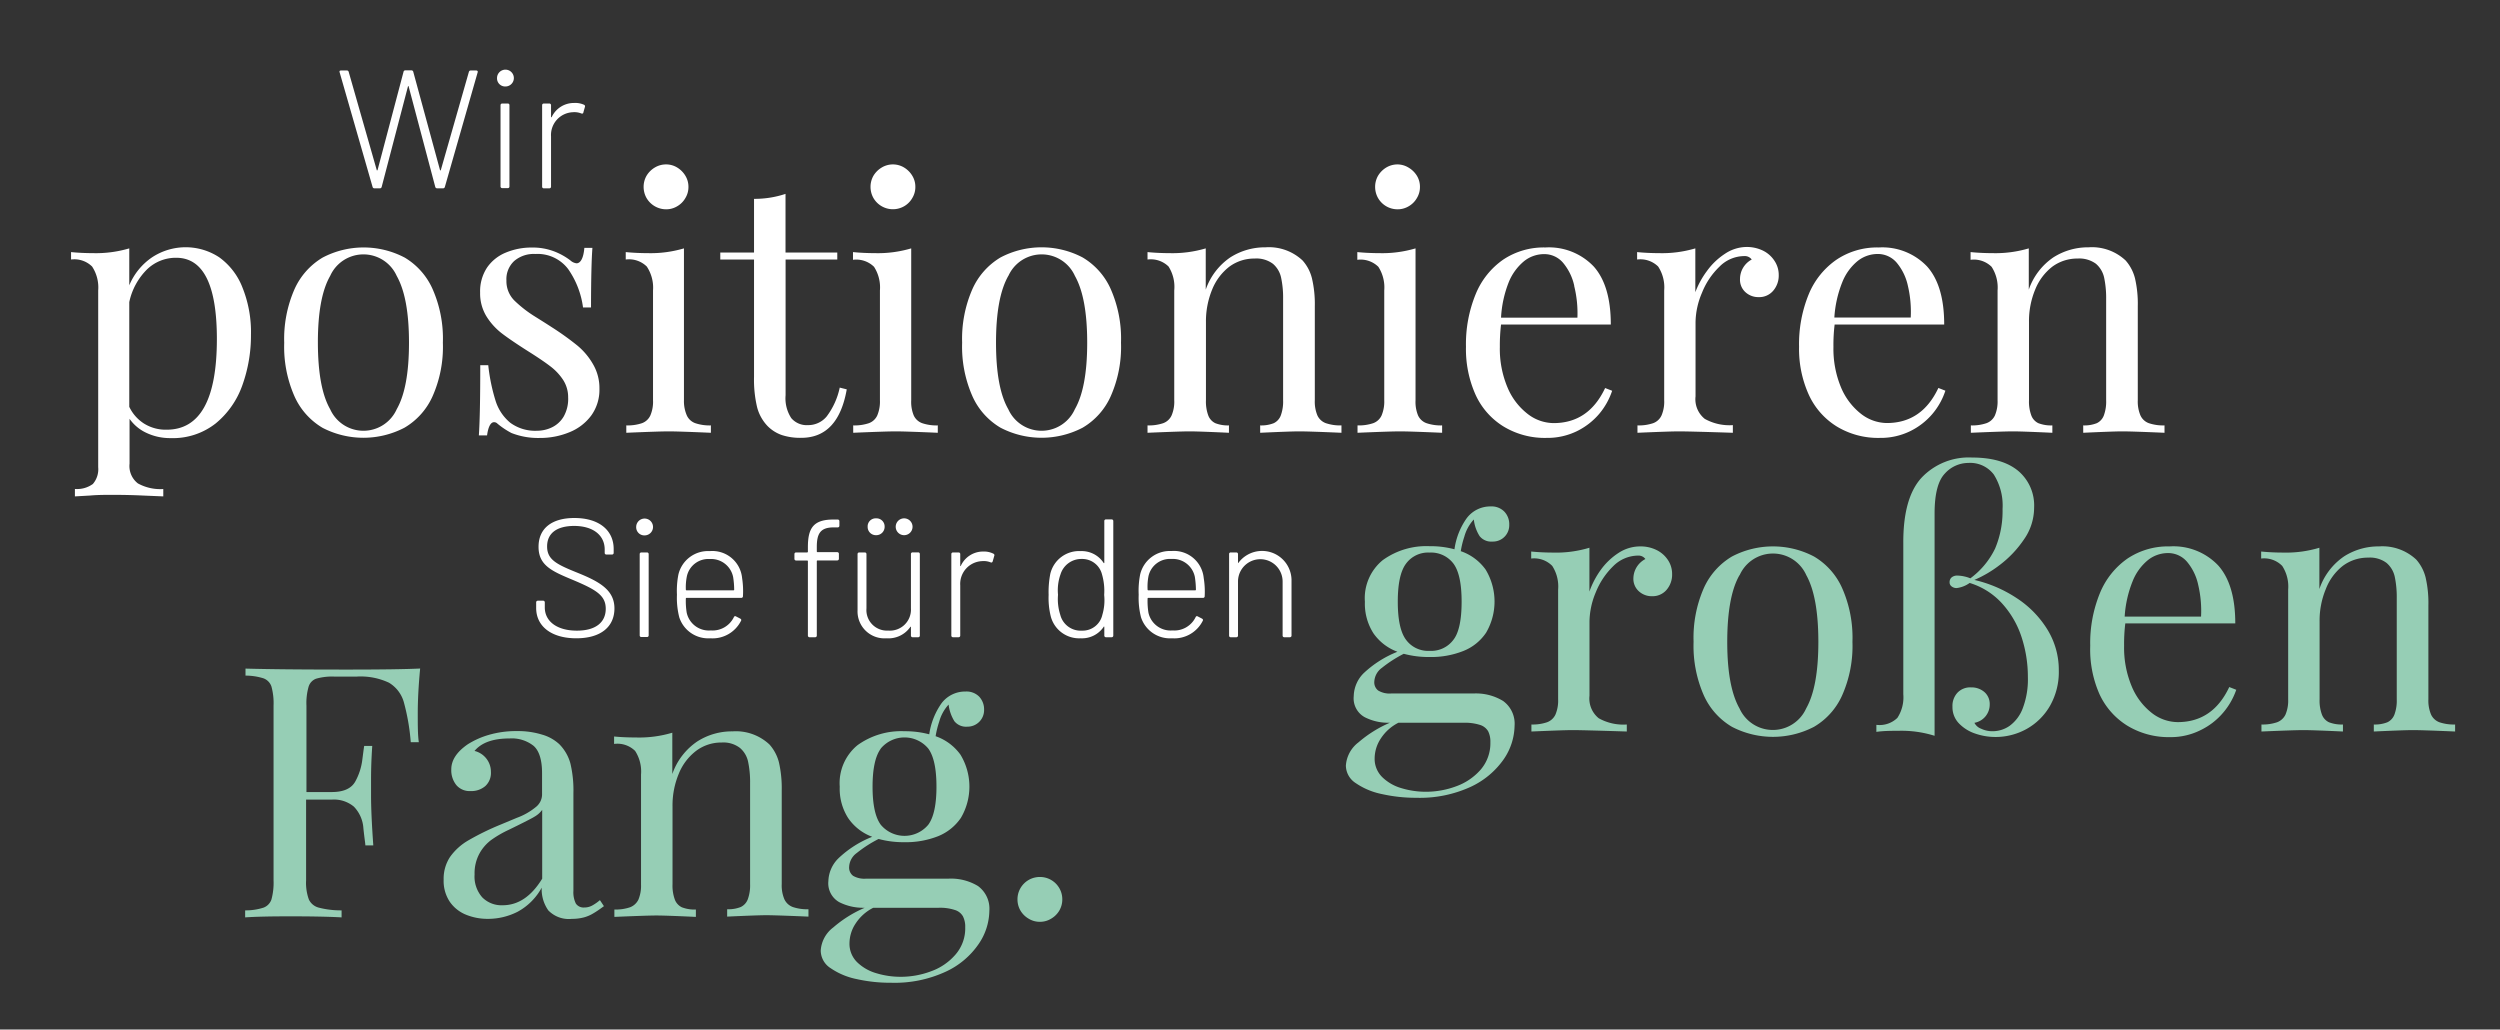
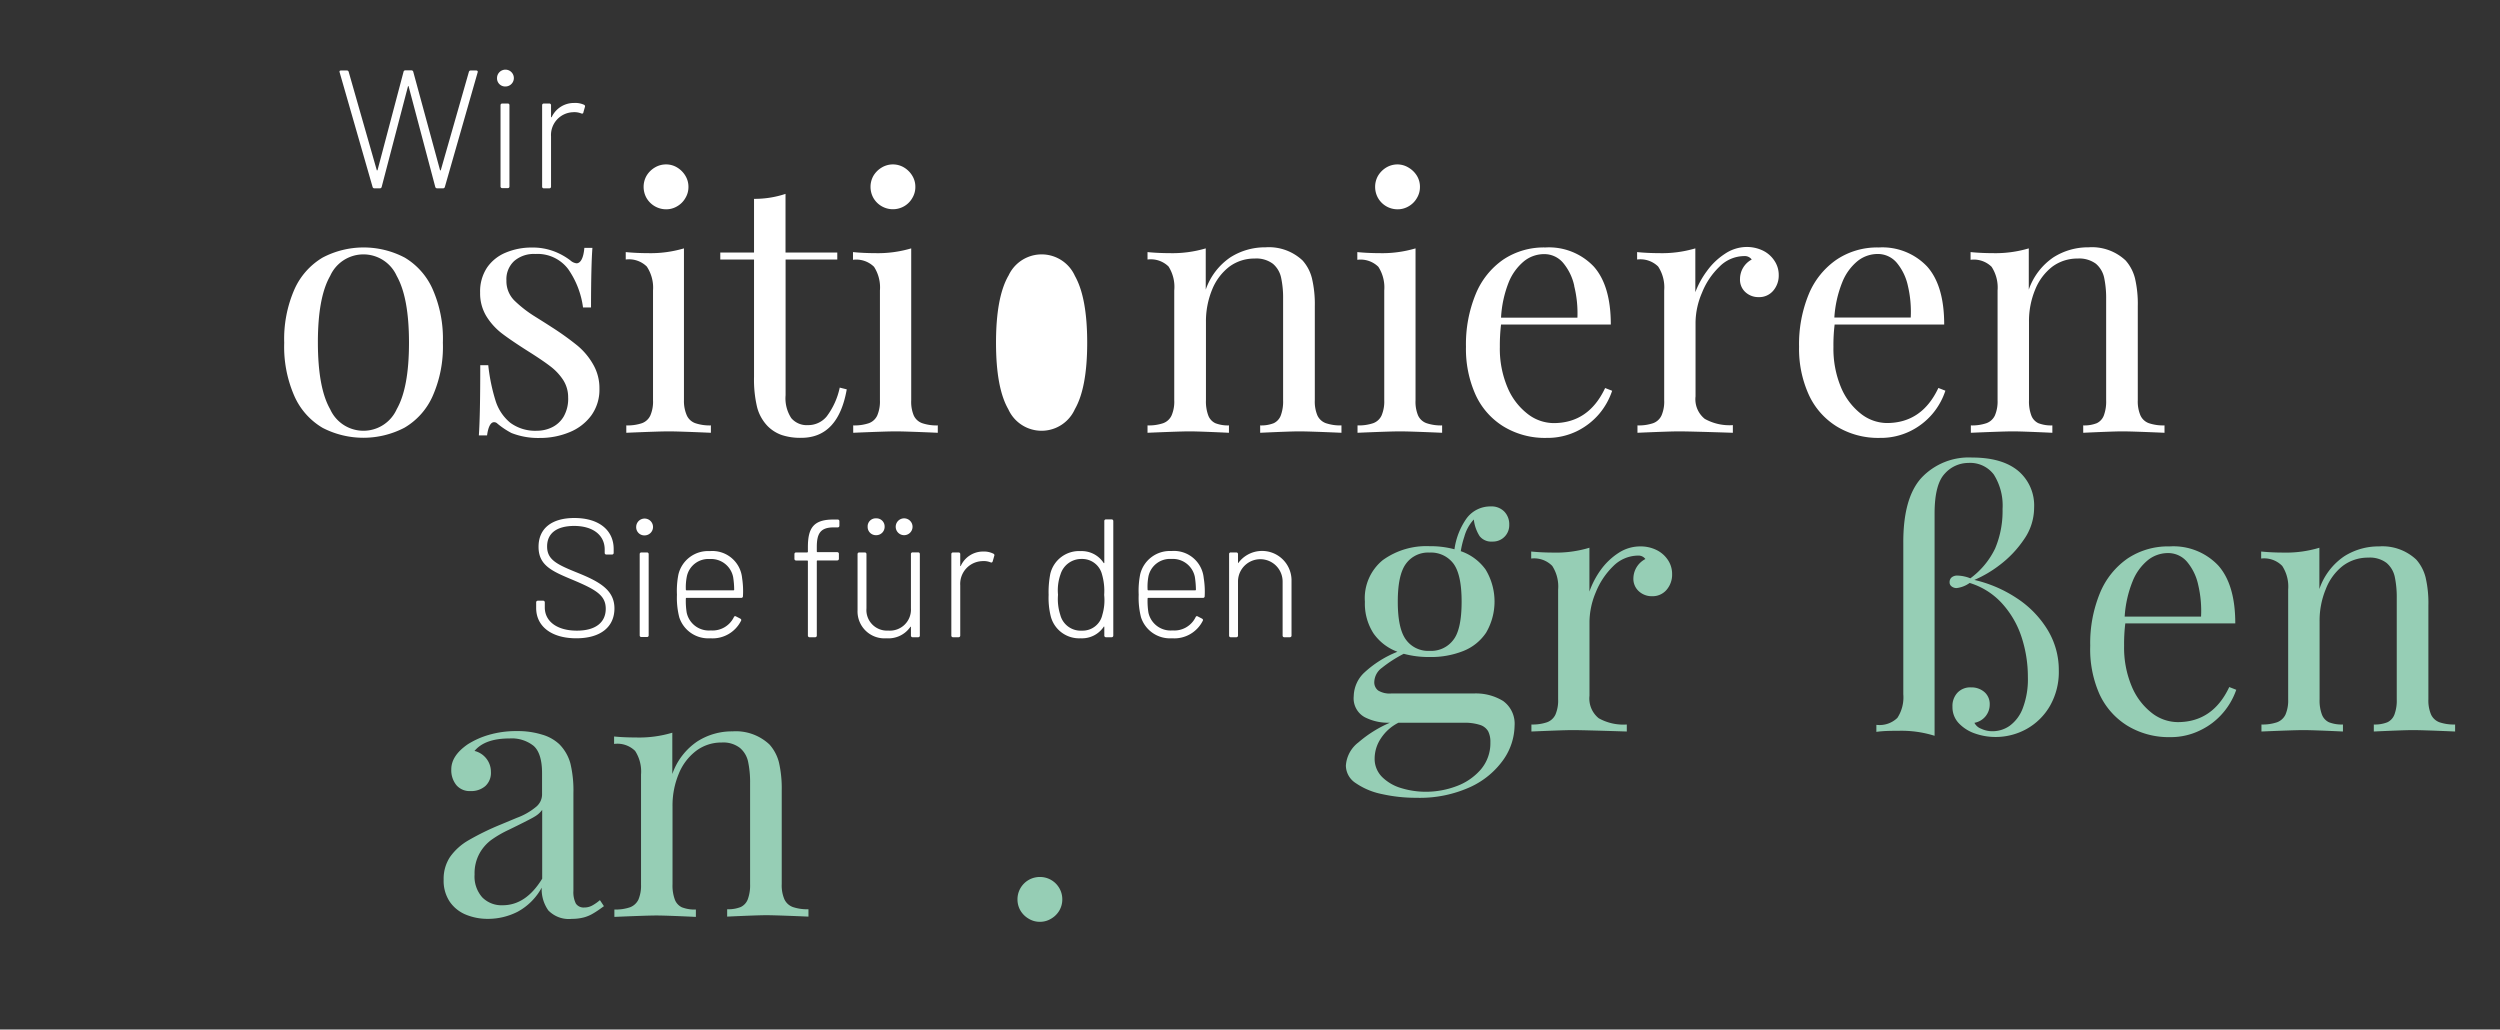
<svg xmlns="http://www.w3.org/2000/svg" id="Ebene_1" data-name="Ebene 1" viewBox="0 0 356.42 146.78">
  <rect x="0" y="0" width="356.42" height="146.78" fill="#333333" stroke="none" />
  <defs>
    <style>.cls-1{fill:#fff;}.cls-2{fill:#96ceb5;}</style>
  </defs>
  <path class="cls-1" d="M67.12,10.05h.76c.17,0,.27.09.22.26L63.42,26.66a.26.26,0,0,1-.26.19h-.84a.27.27,0,0,1-.27-.22l-3.79-14.3c0-.08-.07-.08-.1,0l-3.74,14.3a.26.26,0,0,1-.27.22h-.76a.26.26,0,0,1-.27-.19l-4.7-16.35c-.05-.17,0-.26.21-.26h.82a.25.25,0,0,1,.26.19l4,14c0,.07.09.07.12,0l3.7-14a.25.25,0,0,1,.26-.21h.86a.26.26,0,0,1,.27.21l3.81,14c0,.07.1.07.12,0l4-14A.26.26,0,0,1,67.12,10.05Z" />
  <path class="cls-1" d="M70.86,11.13a1.2,1.2,0,1,1,1.2,1.2A1.16,1.16,0,0,1,70.86,11.13Zm.5,15.45V15a.23.23,0,0,1,.24-.24h.79a.22.22,0,0,1,.24.24V26.58a.22.22,0,0,1-.24.24H71.6A.23.23,0,0,1,71.36,26.58Z" />
  <path class="cls-1" d="M83.27,14.94a.24.24,0,0,1,.12.31l-.22.77c0,.15-.14.22-.31.15a2.67,2.67,0,0,0-1.2-.17,3.25,3.25,0,0,0-3.1,3.45v7.16a.23.23,0,0,1-.24.24h-.79a.23.23,0,0,1-.24-.24V15a.23.23,0,0,1,.24-.24h.79a.23.23,0,0,1,.24.24v1.63c0,.1.07.12.1.05a3.49,3.49,0,0,1,3.19-2A3,3,0,0,1,83.27,14.94Z" />
  <path class="cls-1" d="M76.44,86.67v-.79a.23.23,0,0,1,.24-.24h.75a.23.23,0,0,1,.24.24v.72c0,1.94,1.68,3.31,4.58,3.31,2.72,0,4.11-1.22,4.11-3.12S85,84.08,81.7,82.69c-3-1.25-4.92-2.07-4.92-4.73s1.92-4.11,5.11-4.11c3.53,0,5.6,1.76,5.6,4.42v.55a.23.23,0,0,1-.24.24h-.8a.23.23,0,0,1-.24-.24v-.48c0-1.94-1.53-3.36-4.39-3.36C79.4,75,78,76,78,77.91s1.41,2.57,4.39,3.77c3.14,1.27,5.21,2.47,5.21,5.06S85.69,91,82.16,91,76.44,89.31,76.44,86.67Z" />
  <path class="cls-1" d="M90.7,75.13a1.2,1.2,0,1,1,1.2,1.2A1.16,1.16,0,0,1,90.7,75.13Zm.5,15.45V79a.23.23,0,0,1,.24-.24h.8a.23.23,0,0,1,.24.24V90.58a.23.23,0,0,1-.24.24h-.8A.23.23,0,0,1,91.2,90.58Z" />
  <path class="cls-1" d="M105.92,85a.23.23,0,0,1-.24.24h-7.8a.09.09,0,0,0-.1.1,10.33,10.33,0,0,0,.12,2,3.23,3.23,0,0,0,3.43,2.54A3.38,3.38,0,0,0,104.62,88c.07-.15.17-.2.31-.12l.6.31c.12.07.2.17.12.31A4.54,4.54,0,0,1,101.26,91,4.34,4.34,0,0,1,96.84,88a11.25,11.25,0,0,1-.33-3.22,12.06,12.06,0,0,1,.21-2.88,4.34,4.34,0,0,1,4.47-3.33,4.26,4.26,0,0,1,4.61,3.84A12.09,12.09,0,0,1,105.92,85Zm-8.14-.94a.09.09,0,0,0,.1.1h6.69a.09.09,0,0,0,.1-.1,11.64,11.64,0,0,0-.15-1.8,3.2,3.2,0,0,0-3.33-2.56,3.13,3.13,0,0,0-3.27,2.49A7.87,7.87,0,0,0,97.78,84.05Z" />
  <path class="cls-1" d="M116.45,78v.62a.11.11,0,0,0,.1.1h2.81a.23.23,0,0,1,.24.24v.7a.23.23,0,0,1-.24.24h-2.81a.1.1,0,0,0-.1.09V90.61a.23.23,0,0,1-.24.24h-.79a.23.23,0,0,1-.24-.24V80a.1.1,0,0,0-.1-.09H113.5a.23.23,0,0,1-.24-.24V79a.23.23,0,0,1,.24-.24h1.58a.11.11,0,0,0,.1-.1V78c0-2.69.77-3.93,3.62-3.93h.63a.23.23,0,0,1,.24.24v.64a.23.23,0,0,1-.24.24h-.53C116.91,75.17,116.45,76.13,116.45,78Z" />
  <path class="cls-1" d="M130.11,78.75h.79a.23.23,0,0,1,.24.24V90.61a.23.23,0,0,1-.24.24h-.79a.23.23,0,0,1-.24-.24V89.43c0-.1-.07-.12-.12,0A3.79,3.79,0,0,1,126.39,91a3.84,3.84,0,0,1-4.13-4V79a.23.23,0,0,1,.24-.24h.79a.23.23,0,0,1,.24.24v7.73a2.93,2.93,0,0,0,3.1,3.17,3,3,0,0,0,3.24-3.17V79A.23.23,0,0,1,130.11,78.75ZM123.7,75.1a1.14,1.14,0,0,1,1.2-1.2,1.16,1.16,0,0,1,1.22,1.2,1.19,1.19,0,0,1-1.22,1.2A1.17,1.17,0,0,1,123.7,75.1Zm4,0a1.2,1.2,0,1,1,2.4,0,1.2,1.2,0,1,1-2.4,0Z" />
  <path class="cls-1" d="M141.63,78.94a.23.23,0,0,1,.12.31l-.22.77c-.05.15-.14.22-.31.15A2.67,2.67,0,0,0,140,80a3.25,3.25,0,0,0-3.1,3.45v7.16a.23.23,0,0,1-.24.24h-.79a.23.23,0,0,1-.24-.24V79a.23.23,0,0,1,.24-.24h.79a.23.23,0,0,1,.24.24v1.63c0,.1.08.12.1,0a3.49,3.49,0,0,1,3.19-2A3,3,0,0,1,141.63,78.94Z" />
  <path class="cls-1" d="M157.68,74.05h.8a.23.23,0,0,1,.24.24V90.61a.23.23,0,0,1-.24.24h-.8a.23.23,0,0,1-.24-.24v-1.2c0-.1-.07-.12-.12,0A3.72,3.72,0,0,1,154.08,91a4.18,4.18,0,0,1-4.29-3.19,10.89,10.89,0,0,1-.29-3,13.53,13.53,0,0,1,.24-3,4.21,4.21,0,0,1,4.34-3.24,3.73,3.73,0,0,1,3.24,1.65c.05.1.12.08.12,0v-5.9A.23.23,0,0,1,157.68,74.05Zm-.26,10.77a8.43,8.43,0,0,0-.31-2.93,2.91,2.91,0,0,0-2.91-2.2,3.1,3.1,0,0,0-3,2.18,6.82,6.82,0,0,0-.36,2.93,7.3,7.3,0,0,0,.32,2.85,3,3,0,0,0,3.09,2.26,2.88,2.88,0,0,0,2.91-2.26A7.28,7.28,0,0,0,157.42,84.82Z" />
  <path class="cls-1" d="M171.75,85a.23.23,0,0,1-.24.24h-7.8a.09.09,0,0,0-.1.1,10.33,10.33,0,0,0,.12,2,3.23,3.23,0,0,0,3.43,2.54A3.37,3.37,0,0,0,170.45,88c.07-.15.17-.2.31-.12l.6.31c.12.07.19.17.12.31A4.54,4.54,0,0,1,167.09,91,4.34,4.34,0,0,1,162.67,88a11.25,11.25,0,0,1-.33-3.22,12.06,12.06,0,0,1,.21-2.88A4.34,4.34,0,0,1,167,78.56a4.26,4.26,0,0,1,4.61,3.84A12.09,12.09,0,0,1,171.75,85Zm-8.14-.94a.09.09,0,0,0,.1.1h6.69a.09.09,0,0,0,.1-.1,13.06,13.06,0,0,0-.15-1.8A3.2,3.2,0,0,0,167,79.69a3.13,3.13,0,0,0-3.27,2.49A7.87,7.87,0,0,0,163.61,84.05Z" />
  <path class="cls-1" d="M184.13,82.69v7.92a.23.23,0,0,1-.24.24h-.79a.23.23,0,0,1-.24-.24V82.93a3.18,3.18,0,1,0-6.36-.05v7.73a.23.23,0,0,1-.24.24h-.8a.22.22,0,0,1-.23-.24V79a.22.22,0,0,1,.23-.24h.8a.23.23,0,0,1,.24.24v1.2c0,.1,0,.12.09,0a4.2,4.2,0,0,1,7.54,2.45Z" />
  <path class="cls-2" d="M214.3,99.94a4,4,0,0,1,1.63,3.54,8.67,8.67,0,0,1-1.55,4.77,11.79,11.79,0,0,1-4.71,3.93,17.37,17.37,0,0,1-7.73,1.56,22.15,22.15,0,0,1-4.92-.53,10.11,10.11,0,0,1-3.73-1.56,3,3,0,0,1-1.41-2.5,4.53,4.53,0,0,1,1.79-3.31,17.23,17.23,0,0,1,4.48-2.8H198a7.31,7.31,0,0,1-3.45-.8,3.06,3.06,0,0,1-1.55-3A4.75,4.75,0,0,1,194.39,96a15.17,15.17,0,0,1,4.84-3.08,7.17,7.17,0,0,1-3.42-2.63,7.82,7.82,0,0,1-1.22-4.5,7,7,0,0,1,2.53-5.92,10.59,10.59,0,0,1,6.7-2,13,13,0,0,1,3.54.44,10,10,0,0,1,1.76-4.45,4.21,4.21,0,0,1,3.41-1.66,2.54,2.54,0,0,1,1.94.74,2.59,2.59,0,0,1,.7,1.88,2.32,2.32,0,0,1-2.39,2.39,2.11,2.11,0,0,1-1.83-.77,5.5,5.5,0,0,1-.83-2.38,5.91,5.91,0,0,0-1.35,2.44,13.08,13.08,0,0,0-.51,2.08,7.23,7.23,0,0,1,3.54,2.62,8.8,8.8,0,0,1,.07,9,7,7,0,0,1-3.27,2.62,12.47,12.47,0,0,1-4.78.85,13.71,13.71,0,0,1-3.69-.46,18.19,18.19,0,0,0-3.11,2,2.59,2.59,0,0,0-1.09,2,1.46,1.46,0,0,0,.56,1.24,3.13,3.13,0,0,0,1.83.42h11.75A7.42,7.42,0,0,1,214.3,99.94Zm-17.43,5.33a5.21,5.21,0,0,0-.89,2.83,3.65,3.65,0,0,0,1.07,2.68,6.48,6.48,0,0,0,2.76,1.59,12,12,0,0,0,3.47.51,12.34,12.34,0,0,0,4.35-.79,8.42,8.42,0,0,0,3.49-2.39,5.77,5.77,0,0,0,1.36-3.87,3.29,3.29,0,0,0-.32-1.58,2.05,2.05,0,0,0-1.16-.9,7.09,7.09,0,0,0-2.32-.31h-9.31A6.46,6.46,0,0,0,196.87,105.27Zm3.57-24.89c-.78,1.06-1.16,2.87-1.16,5.4s.38,4.35,1.16,5.41a3.9,3.9,0,0,0,3.38,1.6,3.94,3.94,0,0,0,3.4-1.59c.78-1,1.16-2.86,1.16-5.42s-.38-4.36-1.16-5.42a4,4,0,0,0-3.4-1.58A3.9,3.9,0,0,0,200.44,80.38Z" />
  <path class="cls-2" d="M228.2,81.27a9.49,9.49,0,0,1,2.52-2.42,5.64,5.64,0,0,1,3.1-.95,5.15,5.15,0,0,1,2.36.52,4.1,4.1,0,0,1,1.62,1.43,3.56,3.56,0,0,1,.59,2,3.31,3.31,0,0,1-.78,2.23,2.61,2.61,0,0,1-2.08.92,2.71,2.71,0,0,1-1.88-.7,2.39,2.39,0,0,1-.78-1.89,3.15,3.15,0,0,1,1.71-2.71,1.21,1.21,0,0,0-1.05-.49A5.06,5.06,0,0,0,230,80.71a10.81,10.81,0,0,0-2.49,3.73,11.12,11.12,0,0,0-.9,4.15v10.6a3.61,3.61,0,0,0,1.32,3.21,7.19,7.19,0,0,0,4,.89v1c-4.1-.13-6.67-.2-7.69-.2s-2.85.07-5.91.2v-1a6.35,6.35,0,0,0,2.23-.32,2.13,2.13,0,0,0,1.2-1.1,5.09,5.09,0,0,0,.38-2.17V84.05a5.4,5.4,0,0,0-.84-3.37,3.61,3.61,0,0,0-3-1.05v-1c1,.1,2.08.15,3.1.15a16.4,16.4,0,0,0,5.2-.69v6.25A12.19,12.19,0,0,1,228.2,81.27Z" />
-   <path class="cls-2" d="M258.62,79.34a9.88,9.88,0,0,1,4,4.48,17.46,17.46,0,0,1,1.48,7.68,17.34,17.34,0,0,1-1.48,7.66,9.83,9.83,0,0,1-4,4.46,12.68,12.68,0,0,1-11.7,0,9.9,9.9,0,0,1-4-4.46,17.49,17.49,0,0,1-1.47-7.66,17.61,17.61,0,0,1,1.47-7.68,10,10,0,0,1,4-4.48,12.6,12.6,0,0,1,11.7,0ZM248,82c-1.16,2-1.75,5.22-1.75,9.52s.59,7.44,1.75,9.48a5.21,5.21,0,0,0,9.5,0q1.74-3.06,1.74-9.48T257.52,82a5.2,5.2,0,0,0-9.5,0Z" />
  <path class="cls-2" d="M273.93,68.13a9.26,9.26,0,0,1,7.23-2.9q4.27,0,6.57,1.9A6.45,6.45,0,0,1,290,72.38a7.89,7.89,0,0,1-1.45,4.53,15.25,15.25,0,0,1-3.44,3.63,16.76,16.76,0,0,1-3.63,2.14,18.43,18.43,0,0,1,6,2.57,14.24,14.24,0,0,1,4.4,4.48,11,11,0,0,1,1.64,5.87,9.74,9.74,0,0,1-1.24,5,8.79,8.79,0,0,1-3.32,3.31,9.1,9.1,0,0,1-4.49,1.16,8.79,8.79,0,0,1-2.85-.48,5.73,5.73,0,0,1-2.33-1.45,3.31,3.31,0,0,1-.93-2.37,2.76,2.76,0,0,1,.7-2A2.5,2.5,0,0,1,281,98a2.81,2.81,0,0,1,1.91.66,2.25,2.25,0,0,1,.76,1.78,2.64,2.64,0,0,1-2.18,2.61,1.72,1.72,0,0,0,.93.83,3.77,3.77,0,0,0,1.69.37,4.25,4.25,0,0,0,2.4-.77,5.49,5.49,0,0,0,1.87-2.5,11.6,11.6,0,0,0,.73-4.47,18.19,18.19,0,0,0-.9-5.68,13.23,13.23,0,0,0-2.79-4.81,10.28,10.28,0,0,0-4.61-2.91,4,4,0,0,1-1.86.73,1.12,1.12,0,0,1-.69-.22.7.7,0,0,1-.31-.61.88.88,0,0,1,.3-.7,1.25,1.25,0,0,1,.85-.25,5.33,5.33,0,0,1,1.81.39,11.44,11.44,0,0,0,3.53-4.25,13.71,13.71,0,0,0,1.06-5.64,8.26,8.26,0,0,0-1.25-4.91A4.22,4.22,0,0,0,280.62,66a4.51,4.51,0,0,0-3.35,1.52q-1.45,1.52-1.46,5.64V104.9a15.77,15.77,0,0,0-5.2-.71c-1,0-2,0-3.1.15v-1a3.64,3.64,0,0,0,3-1,5.34,5.34,0,0,0,.84-3.36V77.43Q271.32,71,273.93,68.13Z" />
  <path class="cls-2" d="M316.94,101.62a9.77,9.77,0,0,1-3.2,2.47,9.42,9.42,0,0,1-4.28,1,11.36,11.36,0,0,1-6.17-1.63,10.39,10.39,0,0,1-4-4.56A15.79,15.79,0,0,1,298,92.08a18.76,18.76,0,0,1,1.39-7.54,11.13,11.13,0,0,1,3.94-4.92,10.4,10.4,0,0,1,6-1.72,8.8,8.8,0,0,1,6.92,2.72q2.43,2.73,2.43,8.26H303a24.09,24.09,0,0,0-.17,3.2,14.23,14.23,0,0,0,1.08,5.76,9.33,9.33,0,0,0,2.85,3.79,6.08,6.08,0,0,0,3.71,1.32q5,0,7.35-5l1,.39A10.16,10.16,0,0,1,316.94,101.62Zm-3.55-18.25a7.56,7.56,0,0,0-1.61-3.3,3.53,3.53,0,0,0-2.71-1.22,4.59,4.59,0,0,0-2.84,1,7.46,7.46,0,0,0-2.18,3,16.17,16.17,0,0,0-1.14,5.06H313.8A16.18,16.18,0,0,0,313.39,83.37Z" />
  <path class="cls-2" d="M334.18,79.33a9.1,9.1,0,0,1,5-1.43,7.05,7.05,0,0,1,5.3,1.88,6.07,6.07,0,0,1,1.33,2.53,16.09,16.09,0,0,1,.4,4V99.7a5.09,5.09,0,0,0,.38,2.17,2.14,2.14,0,0,0,1.19,1.1,6.41,6.41,0,0,0,2.24.32v1q-4.59-.2-6-.2c-.93,0-2.79.07-5.59.2v-1a4.79,4.79,0,0,0,1.94-.32,2,2,0,0,0,1-1.1,5.71,5.71,0,0,0,.33-2.17V85.25a14.2,14.2,0,0,0-.28-3,3.6,3.6,0,0,0-1.18-2,3.93,3.93,0,0,0-2.6-.75,5.94,5.94,0,0,0-3.65,1.19A7.71,7.71,0,0,0,331.58,84a11.71,11.71,0,0,0-.88,4.62V99.7a5.71,5.71,0,0,0,.33,2.17,2,2,0,0,0,1,1.1,5,5,0,0,0,2,.32v1c-2.8-.13-4.67-.2-5.62-.2s-2.94.07-6,.2v-1a6.39,6.39,0,0,0,2.23-.32,2.16,2.16,0,0,0,1.2-1.1,5.09,5.09,0,0,0,.38-2.17V84.05a5.39,5.39,0,0,0-.85-3.37,3.6,3.6,0,0,0-3-1.05v-1c1,.1,2.07.15,3.1.15a16.44,16.44,0,0,0,5.2-.69v5.89A9.19,9.19,0,0,1,334.18,79.33Z" />
-   <path class="cls-2" d="M49.45,95.46q7.35,0,10.45-.15-.34,3.57-.34,6.4c0,1.68,0,3.05.15,4.1H58.56a30.26,30.26,0,0,0-1-5.75,4.72,4.72,0,0,0-2.11-2.73,9.51,9.51,0,0,0-4.61-.87H47.69a8.25,8.25,0,0,0-2.62.3A1.75,1.75,0,0,0,44,97.89a8.48,8.48,0,0,0-.31,2.72v12.31H47.3c1.68,0,2.79-.5,3.35-1.5a8.56,8.56,0,0,0,1-3.07c.13-1,.22-1.71.27-2h1.15c-.11,1.62-.17,3.19-.17,4.71l0,2.37q0,2.63.32,7.1H52.09c0-.23-.13-1-.28-2.42A4.87,4.87,0,0,0,50.45,115a4.44,4.44,0,0,0-3.15-1H43.64v11.5a7,7,0,0,0,.39,2.73,2.15,2.15,0,0,0,1.42,1.17,12.61,12.61,0,0,0,3.25.39v1q-2.6-.15-7.35-.15-4.31,0-6.4.15v-1a8.29,8.29,0,0,0,2.62-.39,1.88,1.88,0,0,0,1.13-1.17,9,9,0,0,0,.3-2.73V100.61a9,9,0,0,0-.3-2.73,1.88,1.88,0,0,0-1.13-1.17A8.59,8.59,0,0,0,35,96.32v-1Q39.85,95.46,49.45,95.46Z" />
  <path class="cls-2" d="M76.08,106.34a5,5,0,0,0-3.43-1.06c-2.36,0-4,.59-5,1.78a3.06,3.06,0,0,1,2.34,3,2.54,2.54,0,0,1-.79,2,3.06,3.06,0,0,1-2.14.72,2.47,2.47,0,0,1-2-.85,3.38,3.38,0,0,1-.72-2.25c0-1.3.78-2.49,2.35-3.57a11.69,11.69,0,0,1,3-1.34,13.85,13.85,0,0,1,4-.54,11.67,11.67,0,0,1,3.62.51,6,6,0,0,1,2.44,1.37,6.22,6.22,0,0,1,1.57,2.73,16.56,16.56,0,0,1,.43,4.28v13.89a3.58,3.58,0,0,0,.35,1.81,1.32,1.32,0,0,0,1.19.56,2.35,2.35,0,0,0,1.12-.27,6.38,6.38,0,0,0,1.12-.78l.57.86q-.89.66-1.47,1a5.28,5.28,0,0,1-1.34.59,6.61,6.61,0,0,1-1.76.22,4.06,4.06,0,0,1-3.36-1.21,5.2,5.2,0,0,1-.94-3.24A8.52,8.52,0,0,1,73.77,130a9.3,9.3,0,0,1-4.18,1,8.17,8.17,0,0,1-3.17-.6,5.15,5.15,0,0,1-2.31-1.86,5.35,5.35,0,0,1-.86-3.13,5.63,5.63,0,0,1,.92-3.25,8.29,8.29,0,0,1,2.62-2.36,37.43,37.43,0,0,1,4.51-2.21l2.4-1a9.2,9.2,0,0,0,2.74-1.57,2.3,2.3,0,0,0,.84-1.7v-3.1C77.28,108.37,76.88,107.05,76.08,106.34Zm0,10.17c-.57.32-1.75.92-3.56,1.8a15.77,15.77,0,0,0-2.44,1.41,6,6,0,0,0-1.71,1.94,5.89,5.89,0,0,0-.71,3,4.48,4.48,0,0,0,1.1,3.28,3.86,3.86,0,0,0,2.9,1.12c2.22,0,4.1-1.27,5.64-3.79v-9.81A3.53,3.53,0,0,1,76.06,116.51Z" />
  <path class="cls-2" d="M99.42,105.7a9.13,9.13,0,0,1,5-1.43,7,7,0,0,1,5.29,1.88,6.09,6.09,0,0,1,1.34,2.53,16.63,16.63,0,0,1,.4,4v13.36a5,5,0,0,0,.38,2.17,2.14,2.14,0,0,0,1.19,1.1,6.41,6.41,0,0,0,2.24.32v1.05c-3.06-.13-5.07-.2-6-.2s-2.79.07-5.59.2v-1.05a4.79,4.79,0,0,0,1.94-.32,2,2,0,0,0,1-1.1,5.75,5.75,0,0,0,.33-2.17V111.62a14.17,14.17,0,0,0-.28-3,3.53,3.53,0,0,0-1.18-2,3.88,3.88,0,0,0-2.6-.76,5.94,5.94,0,0,0-3.65,1.2,7.74,7.74,0,0,0-2.47,3.28,11.76,11.76,0,0,0-.88,4.63v11.11a5.75,5.75,0,0,0,.33,2.17,2,2,0,0,0,1,1.1,5,5,0,0,0,2,.32v1.05c-2.8-.13-4.67-.2-5.62-.2s-2.94.07-6,.2v-1.05a6.39,6.39,0,0,0,2.23-.32,2.19,2.19,0,0,0,1.2-1.1,5.14,5.14,0,0,0,.37-2.17V110.43a5.4,5.4,0,0,0-.84-3.37,3.6,3.6,0,0,0-3-1V105c1,.1,2.07.14,3.1.14a16.47,16.47,0,0,0,5.2-.68v5.89A9.26,9.26,0,0,1,99.42,105.7Z" />
-   <path class="cls-2" d="M139.43,126.32a4,4,0,0,1,1.62,3.54,8.56,8.56,0,0,1-1.55,4.76,11.5,11.5,0,0,1-4.71,3.93,17.35,17.35,0,0,1-7.73,1.56,22,22,0,0,1-4.91-.52,10.11,10.11,0,0,1-3.73-1.56,3,3,0,0,1-1.41-2.51,4.48,4.48,0,0,1,1.79-3.3,17.23,17.23,0,0,1,4.48-2.8h-.17a7.5,7.5,0,0,1-3.46-.8,3.08,3.08,0,0,1-1.55-3,4.75,4.75,0,0,1,1.42-3.24,14.94,14.94,0,0,1,4.83-3.08,7.14,7.14,0,0,1-3.41-2.64,7.72,7.72,0,0,1-1.22-4.49,7,7,0,0,1,2.52-5.92,10.63,10.63,0,0,1,6.7-2,13.29,13.29,0,0,1,3.54.44,10.26,10.26,0,0,1,1.76-4.44,4.21,4.21,0,0,1,3.42-1.66,2.53,2.53,0,0,1,1.94.73,2.65,2.65,0,0,1,.7,1.88,2.36,2.36,0,0,1-2.4,2.4,2.13,2.13,0,0,1-1.83-.77,5.84,5.84,0,0,1-.83-2.38,5.91,5.91,0,0,0-1.34,2.44,13,13,0,0,0-.51,2.07,7.31,7.31,0,0,1,3.54,2.63,8.78,8.78,0,0,1,.07,9,7.15,7.15,0,0,1-3.27,2.63,12.49,12.49,0,0,1-4.79.85,13.58,13.58,0,0,1-3.68-.46,17.6,17.6,0,0,0-3.11,2,2.57,2.57,0,0,0-1.09,2,1.46,1.46,0,0,0,.56,1.25,3.17,3.17,0,0,0,1.83.41h11.74A7.43,7.43,0,0,1,139.43,126.32ZM122,131.64a5.15,5.15,0,0,0-.89,2.84,3.66,3.66,0,0,0,1.07,2.68,6.48,6.48,0,0,0,2.76,1.59,11.9,11.9,0,0,0,3.47.51,12.25,12.25,0,0,0,4.34-.79,8.28,8.28,0,0,0,3.49-2.4,5.69,5.69,0,0,0,1.37-3.87,3.24,3.24,0,0,0-.33-1.57,2,2,0,0,0-1.16-.9,6.75,6.75,0,0,0-2.32-.31h-9.3A6.44,6.44,0,0,0,122,131.64Zm3.56-24.89q-1.16,1.6-1.16,5.41t1.16,5.41a4.41,4.41,0,0,0,6.79,0c.77-1.06,1.16-2.86,1.16-5.42s-.39-4.36-1.16-5.42a4.41,4.41,0,0,0-6.79,0Z" />
  <path class="cls-2" d="M149.85,125.45a3.18,3.18,0,0,1,1.6,2.78,3.14,3.14,0,0,1-.42,1.58,3.23,3.23,0,0,1-1.18,1.17,3,3,0,0,1-1.59.44,3,3,0,0,1-1.6-.44,3.23,3.23,0,0,1-1.18-1.17,3.14,3.14,0,0,1-.42-1.58,3.18,3.18,0,0,1,3.2-3.2A3.15,3.15,0,0,1,149.85,125.45Z" />
-   <path class="cls-1" d="M21.69,36.68a8.7,8.7,0,0,1,9.56,0A9.56,9.56,0,0,1,34.57,41a17,17,0,0,1,1.21,6.71,21,21,0,0,1-1.22,7.19,12.33,12.33,0,0,1-3.8,5.46,9.85,9.85,0,0,1-6.43,2.1,7.84,7.84,0,0,1-3.46-.75,6,6,0,0,1-2.4-2v6.39a3.13,3.13,0,0,0,1.19,2.82,6.63,6.63,0,0,0,3.62.8v1.05l-2.85-.12c-1.47-.07-2.92-.1-4.36-.1-1.05,0-2.14,0-3.27.1l-2.12.12V69.71A3.84,3.84,0,0,0,13.24,69,3.22,3.22,0,0,0,14,66.61V41.41A5.42,5.42,0,0,0,13.13,38a3.6,3.6,0,0,0-3-1V35.94c1,.1,2.07.15,3.1.15a16.77,16.77,0,0,0,5.2-.68v5.27A9,9,0,0,1,21.69,36.68ZM20.54,60.39a5.81,5.81,0,0,0,3.22.87q7.15,0,7.16-12.91,0-11.61-5.81-11.6A5.91,5.91,0,0,0,21,38.37a9.27,9.27,0,0,0-2.57,4.7V58A5.77,5.77,0,0,0,20.54,60.39Z" />
  <path class="cls-1" d="M57.66,36.7a9.9,9.9,0,0,1,4,4.48,17.49,17.49,0,0,1,1.48,7.68,17.34,17.34,0,0,1-1.48,7.66,9.84,9.84,0,0,1-4,4.46A12.66,12.66,0,0,1,46,61a9.9,9.9,0,0,1-4-4.46,17.48,17.48,0,0,1-1.48-7.66,17.64,17.64,0,0,1,1.48-7.68,10,10,0,0,1,4-4.48,12.58,12.58,0,0,1,11.69,0ZM47.07,39.34q-1.76,3.07-1.75,9.52t1.75,9.48a5.2,5.2,0,0,0,9.49,0q1.75-3.06,1.75-9.48t-1.75-9.52a5.2,5.2,0,0,0-9.49,0Z" />
  <path class="cls-1" d="M70.66,57.16a6.6,6.6,0,0,0,2.1,3.12,6,6,0,0,0,3.81,1.13,4.86,4.86,0,0,0,2.11-.48,3.93,3.93,0,0,0,1.68-1.54A5.1,5.1,0,0,0,81,56.65a4.53,4.53,0,0,0-.7-2.46,7.76,7.76,0,0,0-1.82-1.95c-.75-.58-1.8-1.29-3.15-2.14q-2.46-1.56-3.77-2.56a9.22,9.22,0,0,1-2.21-2.44,6.26,6.26,0,0,1-.9-3.39,6.14,6.14,0,0,1,1-3.58A6,6,0,0,1,72.14,36a9.52,9.52,0,0,1,3.72-.71,8.57,8.57,0,0,1,3.17.56,9.3,9.3,0,0,1,2.28,1.27,1.6,1.6,0,0,0,.88.42c.58,0,1-.74,1.12-2.2h1.15q-.19,2.44-.2,8.49H83.12A12.38,12.38,0,0,0,81,38.36a5.47,5.47,0,0,0-4.69-2.15,4.27,4.27,0,0,0-3,1A3.53,3.53,0,0,0,72.2,40a3.89,3.89,0,0,0,1.19,2.9,17.26,17.26,0,0,0,2.85,2.21c1.12.7,1.91,1.2,2.38,1.51a40.11,40.11,0,0,1,3.7,2.65A9.71,9.71,0,0,1,84.59,52a6.73,6.73,0,0,1,.87,3.43,6.26,6.26,0,0,1-1.16,3.8,7.18,7.18,0,0,1-3.11,2.39,10.92,10.92,0,0,1-4.28.82,10.38,10.38,0,0,1-4-.71,11.33,11.33,0,0,1-2-1.34.65.65,0,0,0-.47-.2c-.48,0-.83.63-1,1.88H68.27q.2-2.85.2-10h1.14A26.32,26.32,0,0,0,70.66,57.16Z" />
  <path class="cls-1" d="M97.92,59.23a2.1,2.1,0,0,0,1.2,1.1,6.35,6.35,0,0,0,2.23.32V61.7q-4.59-.2-6-.2t-6.06.2V60.65a6.41,6.41,0,0,0,2.24-.32,2.11,2.11,0,0,0,1.19-1.1,4.94,4.94,0,0,0,.38-2.17V41.41A5.42,5.42,0,0,0,92.21,38a3.61,3.61,0,0,0-3-1V35.94c1,.1,2.08.15,3.1.15a16.72,16.72,0,0,0,5.2-.68V57.06A5.09,5.09,0,0,0,97.92,59.23ZM96.54,23.88a3.45,3.45,0,0,1,1.17,1.17,3,3,0,0,1,.44,1.59,3,3,0,0,1-.44,1.6,3.13,3.13,0,0,1-1.17,1.17,3,3,0,0,1-1.58.43,3.24,3.24,0,0,1-2.78-1.6,3.21,3.21,0,0,1-.42-1.6,3.15,3.15,0,0,1,.42-1.59,3.39,3.39,0,0,1,1.18-1.17,3.11,3.11,0,0,1,1.6-.44A3,3,0,0,1,96.54,23.88Z" />
  <path class="cls-1" d="M119.37,36v1H112V56.35a5.16,5.16,0,0,0,.81,3.26,2.9,2.9,0,0,0,2.39,1,3.42,3.42,0,0,0,2.66-1.24,10.4,10.4,0,0,0,1.86-4.11l1,.25q-1.22,6.91-6.49,6.91a8.39,8.39,0,0,1-2.78-.4,5.32,5.32,0,0,1-2-1.26,6.09,6.09,0,0,1-1.51-2.7,17,17,0,0,1-.44-4.31V37h-4.81V36h4.81V28.35a13.9,13.9,0,0,0,4.49-.71V36Z" />
  <path class="cls-1" d="M130.27,59.23a2.1,2.1,0,0,0,1.2,1.1,6.35,6.35,0,0,0,2.23.32V61.7q-4.59-.2-6-.2t-6.06.2V60.65a6.41,6.41,0,0,0,2.24-.32,2.11,2.11,0,0,0,1.19-1.1,5.09,5.09,0,0,0,.38-2.17V41.41a5.42,5.42,0,0,0-.84-3.37,3.61,3.61,0,0,0-3-1V35.94c1,.1,2.08.15,3.1.15a16.72,16.72,0,0,0,5.2-.68V57.06A5.09,5.09,0,0,0,130.27,59.23Zm-1.38-35.35a3.45,3.45,0,0,1,1.17,1.17,3,3,0,0,1,.44,1.59,3,3,0,0,1-.44,1.6,3.13,3.13,0,0,1-1.17,1.17,3.21,3.21,0,0,1-4.36-1.17,3.21,3.21,0,0,1-.42-1.6,3.15,3.15,0,0,1,.42-1.59,3.39,3.39,0,0,1,1.18-1.17,3.09,3.09,0,0,1,3.18,0Z" />
-   <path class="cls-1" d="M154.34,36.7a9.9,9.9,0,0,1,4,4.48,17.49,17.49,0,0,1,1.48,7.68,17.34,17.34,0,0,1-1.48,7.66,9.84,9.84,0,0,1-4,4.46,12.66,12.66,0,0,1-11.69,0,9.9,9.9,0,0,1-4-4.46,17.48,17.48,0,0,1-1.48-7.66,17.64,17.64,0,0,1,1.48-7.68,10,10,0,0,1,4-4.48,12.58,12.58,0,0,1,11.69,0Zm-10.59,2.64Q142,42.42,142,48.86t1.75,9.48a5.2,5.2,0,0,0,9.49,0Q155,55.28,155,48.86t-1.75-9.52a5.2,5.2,0,0,0-9.49,0Z" />
+   <path class="cls-1" d="M154.34,36.7Zm-10.59,2.64Q142,42.42,142,48.86t1.75,9.48a5.2,5.2,0,0,0,9.49,0Q155,55.28,155,48.86t-1.75-9.52a5.2,5.2,0,0,0-9.49,0Z" />
  <path class="cls-1" d="M175.41,36.69a9.18,9.18,0,0,1,5-1.43,7,7,0,0,1,5.3,1.88,6,6,0,0,1,1.33,2.53,16,16,0,0,1,.41,4V57.06a5.1,5.1,0,0,0,.37,2.17,2.13,2.13,0,0,0,1.2,1.1,6.39,6.39,0,0,0,2.23.32V61.7q-4.59-.2-6-.2c-.93,0-2.79.07-5.59.2V60.65a4.83,4.83,0,0,0,1.94-.32,2,2,0,0,0,1-1.1,5.71,5.71,0,0,0,.33-2.17V42.61a13.64,13.64,0,0,0-.28-3,3.58,3.58,0,0,0-1.17-2,3.93,3.93,0,0,0-2.6-.75A6,6,0,0,0,175.29,38a7.79,7.79,0,0,0-2.48,3.29,11.89,11.89,0,0,0-.88,4.62V57.06a5.71,5.71,0,0,0,.33,2.17,2,2,0,0,0,1,1.1,4.88,4.88,0,0,0,1.95.32V61.7c-2.8-.13-4.67-.2-5.61-.2s-2.95.07-6,.2V60.65a6.41,6.41,0,0,0,2.24-.32,2.11,2.11,0,0,0,1.19-1.1,4.94,4.94,0,0,0,.38-2.17V41.41A5.42,5.42,0,0,0,166.6,38a3.61,3.61,0,0,0-3-1V35.94c1,.1,2.08.15,3.1.15a16.72,16.72,0,0,0,5.2-.68v5.88A9.19,9.19,0,0,1,175.41,36.69Z" />
  <path class="cls-1" d="M202.17,59.23a2.1,2.1,0,0,0,1.2,1.1,6.35,6.35,0,0,0,2.23.32V61.7q-4.59-.2-6-.2t-6.06.2V60.65a6.45,6.45,0,0,0,2.24-.32,2.11,2.11,0,0,0,1.19-1.1,5.09,5.09,0,0,0,.38-2.17V41.41a5.42,5.42,0,0,0-.84-3.37,3.61,3.61,0,0,0-3-1V35.94c1,.1,2.08.15,3.1.15a16.72,16.72,0,0,0,5.2-.68V57.06A5.09,5.09,0,0,0,202.17,59.23Zm-1.38-35.35A3.45,3.45,0,0,1,202,25.05a3,3,0,0,1,.44,1.59,3,3,0,0,1-.44,1.6,3.13,3.13,0,0,1-1.17,1.17,3.06,3.06,0,0,1-1.59.43,3.2,3.2,0,0,1-2.77-1.6,3.21,3.21,0,0,1-.42-1.6,3.15,3.15,0,0,1,.42-1.59,3.45,3.45,0,0,1,1.17-1.17,3.13,3.13,0,0,1,1.6-.44A3.07,3.07,0,0,1,200.79,23.88Z" />
  <path class="cls-1" d="M228,59a9.9,9.9,0,0,1-3.2,2.48,9.59,9.59,0,0,1-4.29.95,11.33,11.33,0,0,1-6.16-1.63,10.35,10.35,0,0,1-4-4.56A15.94,15.94,0,0,1,209,49.44a18.75,18.75,0,0,1,1.4-7.54A11.06,11.06,0,0,1,214.33,37a10.4,10.4,0,0,1,6-1.72A8.81,8.81,0,0,1,227.22,38c1.62,1.82,2.43,4.57,2.43,8.27H214a25.63,25.63,0,0,0-.17,3.19,14.14,14.14,0,0,0,1.09,5.77A9.26,9.26,0,0,0,217.78,59a6.1,6.1,0,0,0,3.71,1.32q5,0,7.35-5l1,.39A10,10,0,0,1,228,59Zm-3.56-18.25a7.62,7.62,0,0,0-1.61-3.3,3.5,3.5,0,0,0-2.71-1.22,4.56,4.56,0,0,0-2.83,1,7.57,7.57,0,0,0-2.19,3A16,16,0,0,0,214,45.29h10.89A16.16,16.16,0,0,0,224.42,40.73Z" />
  <path class="cls-1" d="M243.36,38.63a9.65,9.65,0,0,1,2.52-2.42,5.64,5.64,0,0,1,3.1-1,5.28,5.28,0,0,1,2.36.52A4.1,4.1,0,0,1,253,37.21a3.59,3.59,0,0,1,.59,2,3.31,3.31,0,0,1-.78,2.23,2.6,2.6,0,0,1-2.08.92,2.71,2.71,0,0,1-1.88-.7,2.39,2.39,0,0,1-.78-1.89A3.15,3.15,0,0,1,249.74,37a1.21,1.21,0,0,0-1.05-.49,5,5,0,0,0-3.56,1.52,10.53,10.53,0,0,0-2.49,3.73,11,11,0,0,0-.91,4.15v10.6a3.58,3.58,0,0,0,1.32,3.21,7.22,7.22,0,0,0,4,.89V61.7q-6.15-.2-7.69-.2-1.32,0-5.91.2V60.65a6.41,6.41,0,0,0,2.24-.32,2.11,2.11,0,0,0,1.19-1.1,4.94,4.94,0,0,0,.38-2.17V41.41A5.42,5.42,0,0,0,236.4,38a3.61,3.61,0,0,0-3-1V35.94c1,.1,2.08.15,3.1.15a16.72,16.72,0,0,0,5.2-.68v6.25A12.24,12.24,0,0,1,243.36,38.63Z" />
  <path class="cls-1" d="M275.51,59a9.79,9.79,0,0,1-3.2,2.48,9.54,9.54,0,0,1-4.28.95,11.36,11.36,0,0,1-6.17-1.63,10.39,10.39,0,0,1-4-4.56,15.79,15.79,0,0,1-1.37-6.78,18.76,18.76,0,0,1,1.39-7.54A11.13,11.13,0,0,1,261.86,37a10.4,10.4,0,0,1,6-1.72A8.8,8.8,0,0,1,274.75,38c1.62,1.82,2.43,4.57,2.43,8.27H261.56a23.83,23.83,0,0,0-.17,3.19,14.31,14.31,0,0,0,1.08,5.77A9.36,9.36,0,0,0,265.32,59,6.08,6.08,0,0,0,269,60.31q5,0,7.35-5l1,.39A9.88,9.88,0,0,1,275.51,59ZM272,40.73a7.62,7.62,0,0,0-1.61-3.3,3.53,3.53,0,0,0-2.71-1.22,4.59,4.59,0,0,0-2.84,1,7.46,7.46,0,0,0-2.18,3,16.23,16.23,0,0,0-1.14,5.06h10.89A16.18,16.18,0,0,0,272,40.73Z" />
  <path class="cls-1" d="M292.75,36.69a9.18,9.18,0,0,1,5-1.43,7,7,0,0,1,5.3,1.88,6.13,6.13,0,0,1,1.33,2.53,16.09,16.09,0,0,1,.4,4V57.06a5.09,5.09,0,0,0,.38,2.17,2.11,2.11,0,0,0,1.19,1.1,6.41,6.41,0,0,0,2.24.32V61.7q-4.59-.2-6-.2c-.93,0-2.79.07-5.59.2V60.65a4.79,4.79,0,0,0,1.94-.32,2,2,0,0,0,1-1.1,5.71,5.71,0,0,0,.33-2.17V42.61a14.27,14.27,0,0,0-.28-3,3.64,3.64,0,0,0-1.17-2,4,4,0,0,0-2.61-.75A6,6,0,0,0,292.62,38a7.77,7.77,0,0,0-2.47,3.29,11.71,11.71,0,0,0-.88,4.62V57.06a5.71,5.71,0,0,0,.33,2.17,2,2,0,0,0,1,1.1,5,5,0,0,0,2,.32V61.7c-2.8-.13-4.67-.2-5.62-.2s-2.94.07-6,.2V60.65a6.35,6.35,0,0,0,2.23-.32,2.13,2.13,0,0,0,1.2-1.1,5.09,5.09,0,0,0,.38-2.17V41.41a5.41,5.41,0,0,0-.85-3.37,3.6,3.6,0,0,0-3-1V35.94c1,.1,2.07.15,3.1.15a16.77,16.77,0,0,0,5.2-.68v5.88A9.19,9.19,0,0,1,292.75,36.69Z" />
</svg>